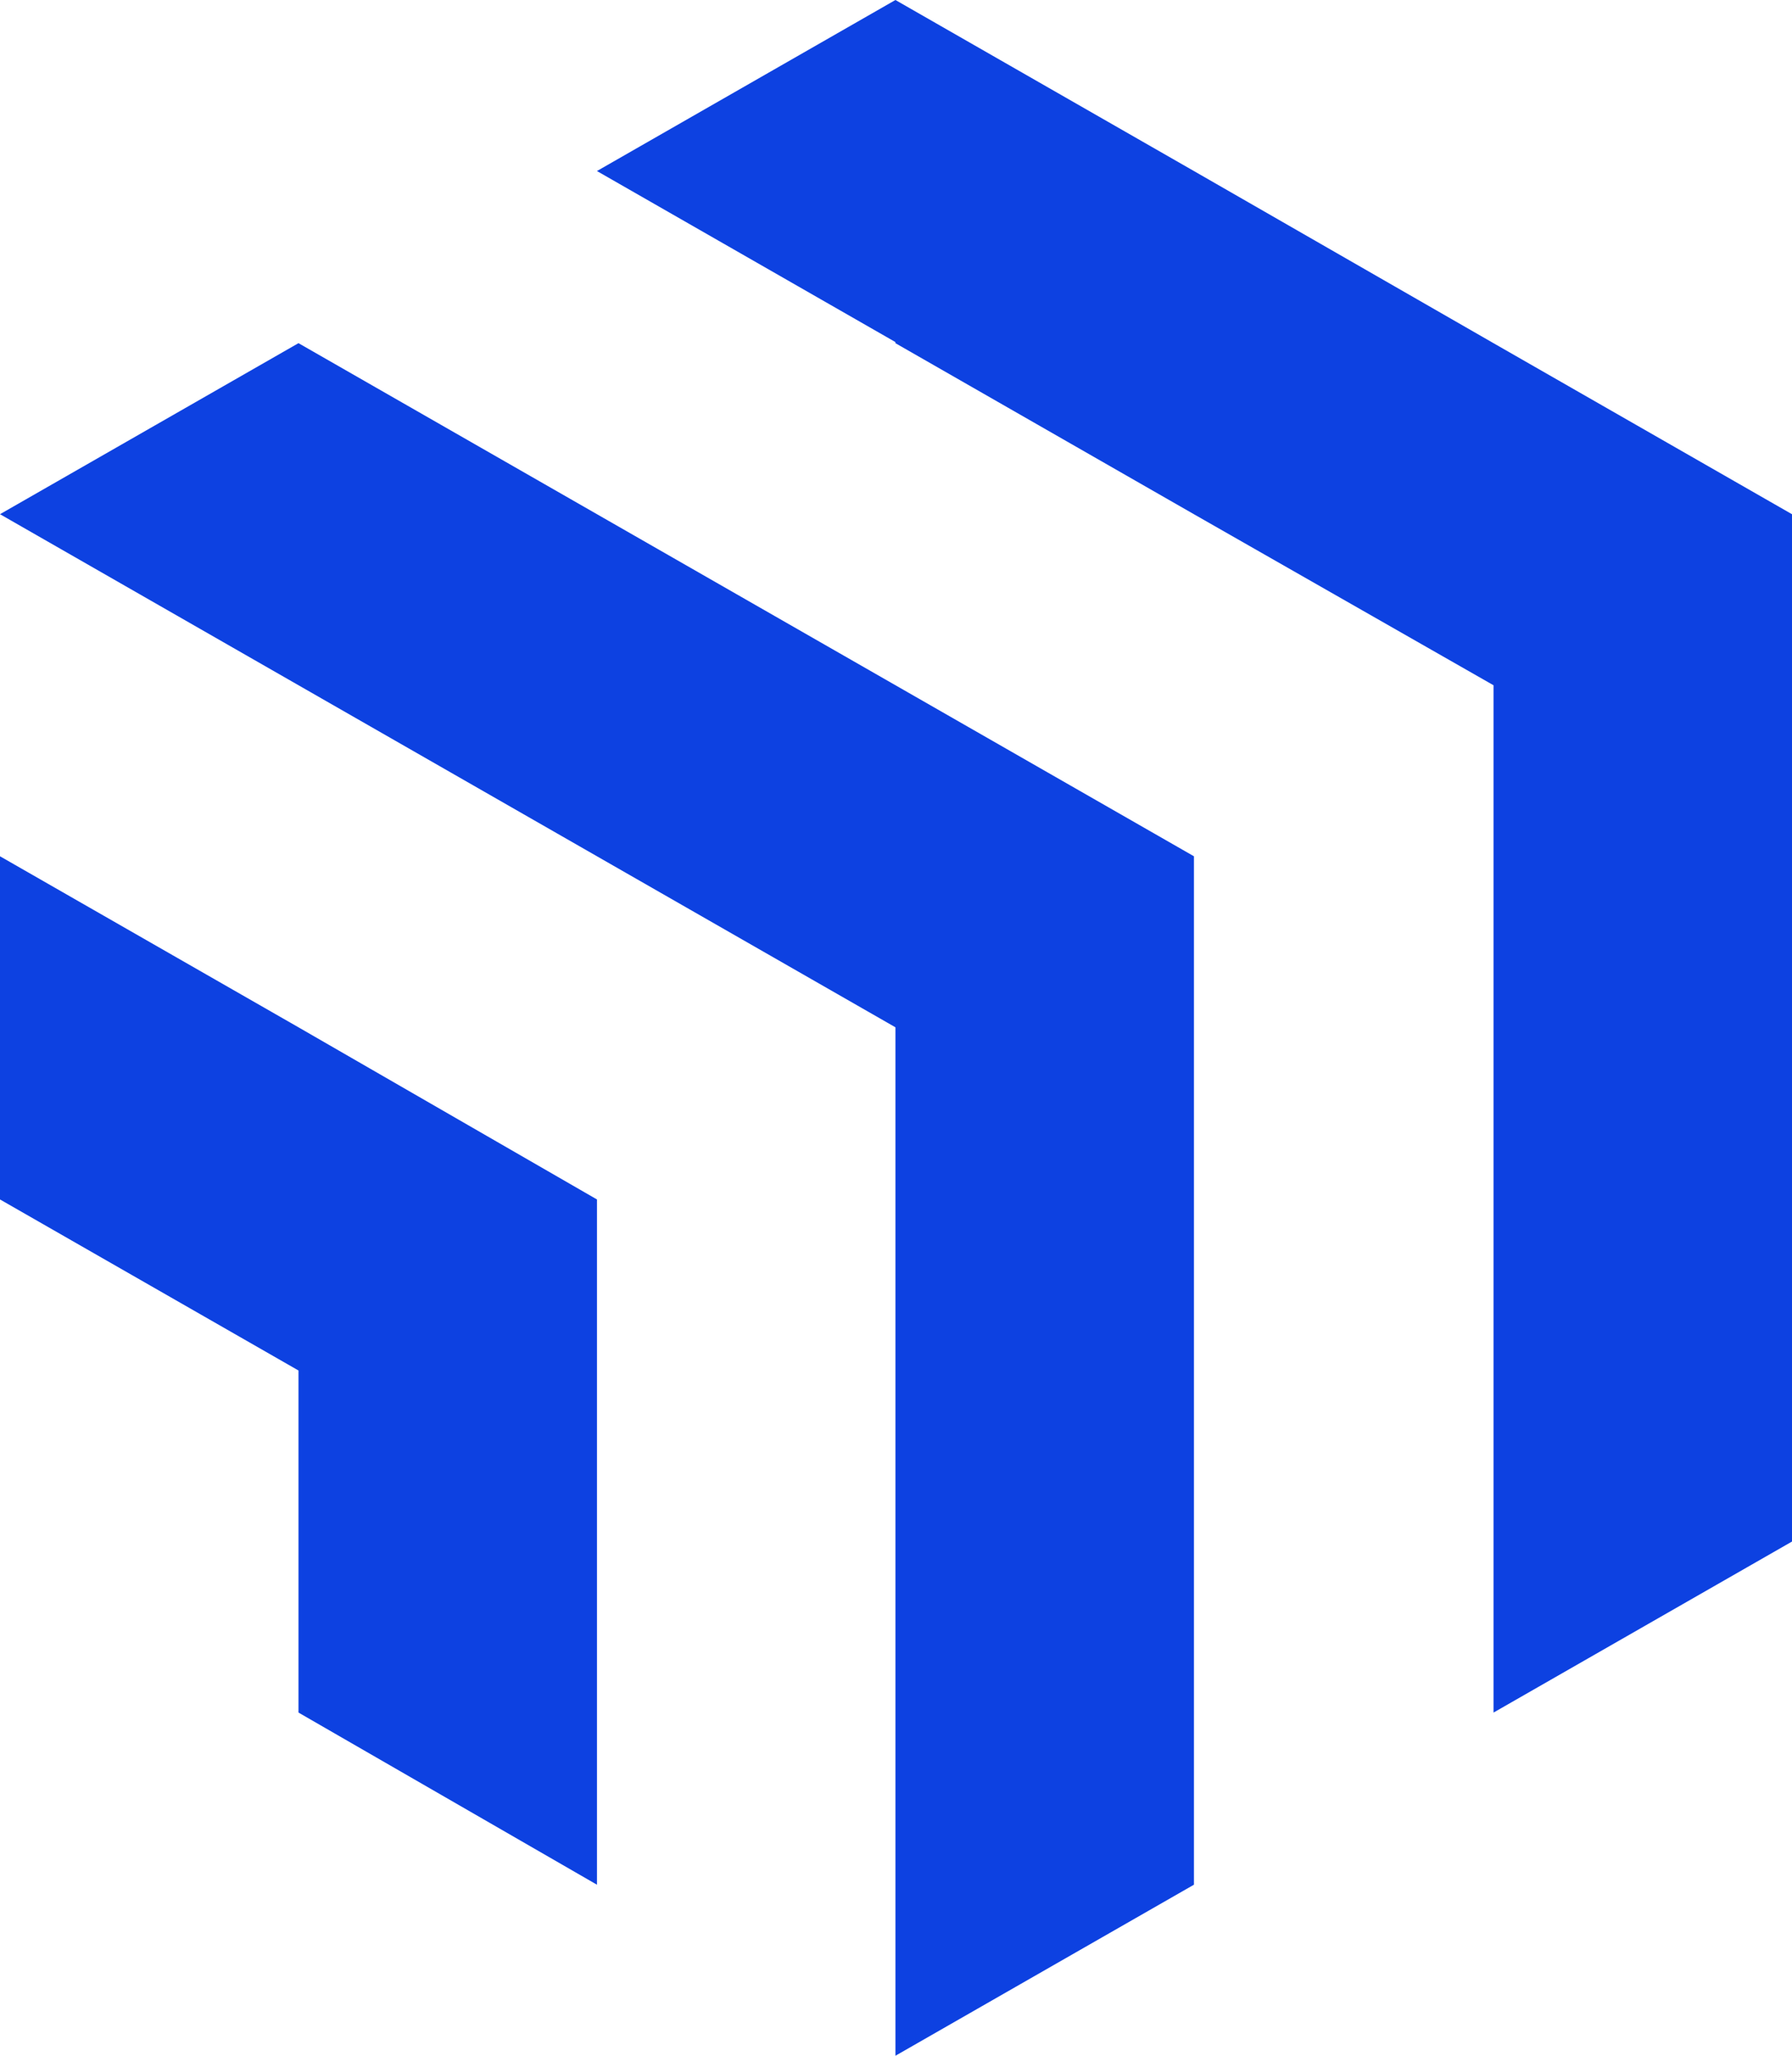
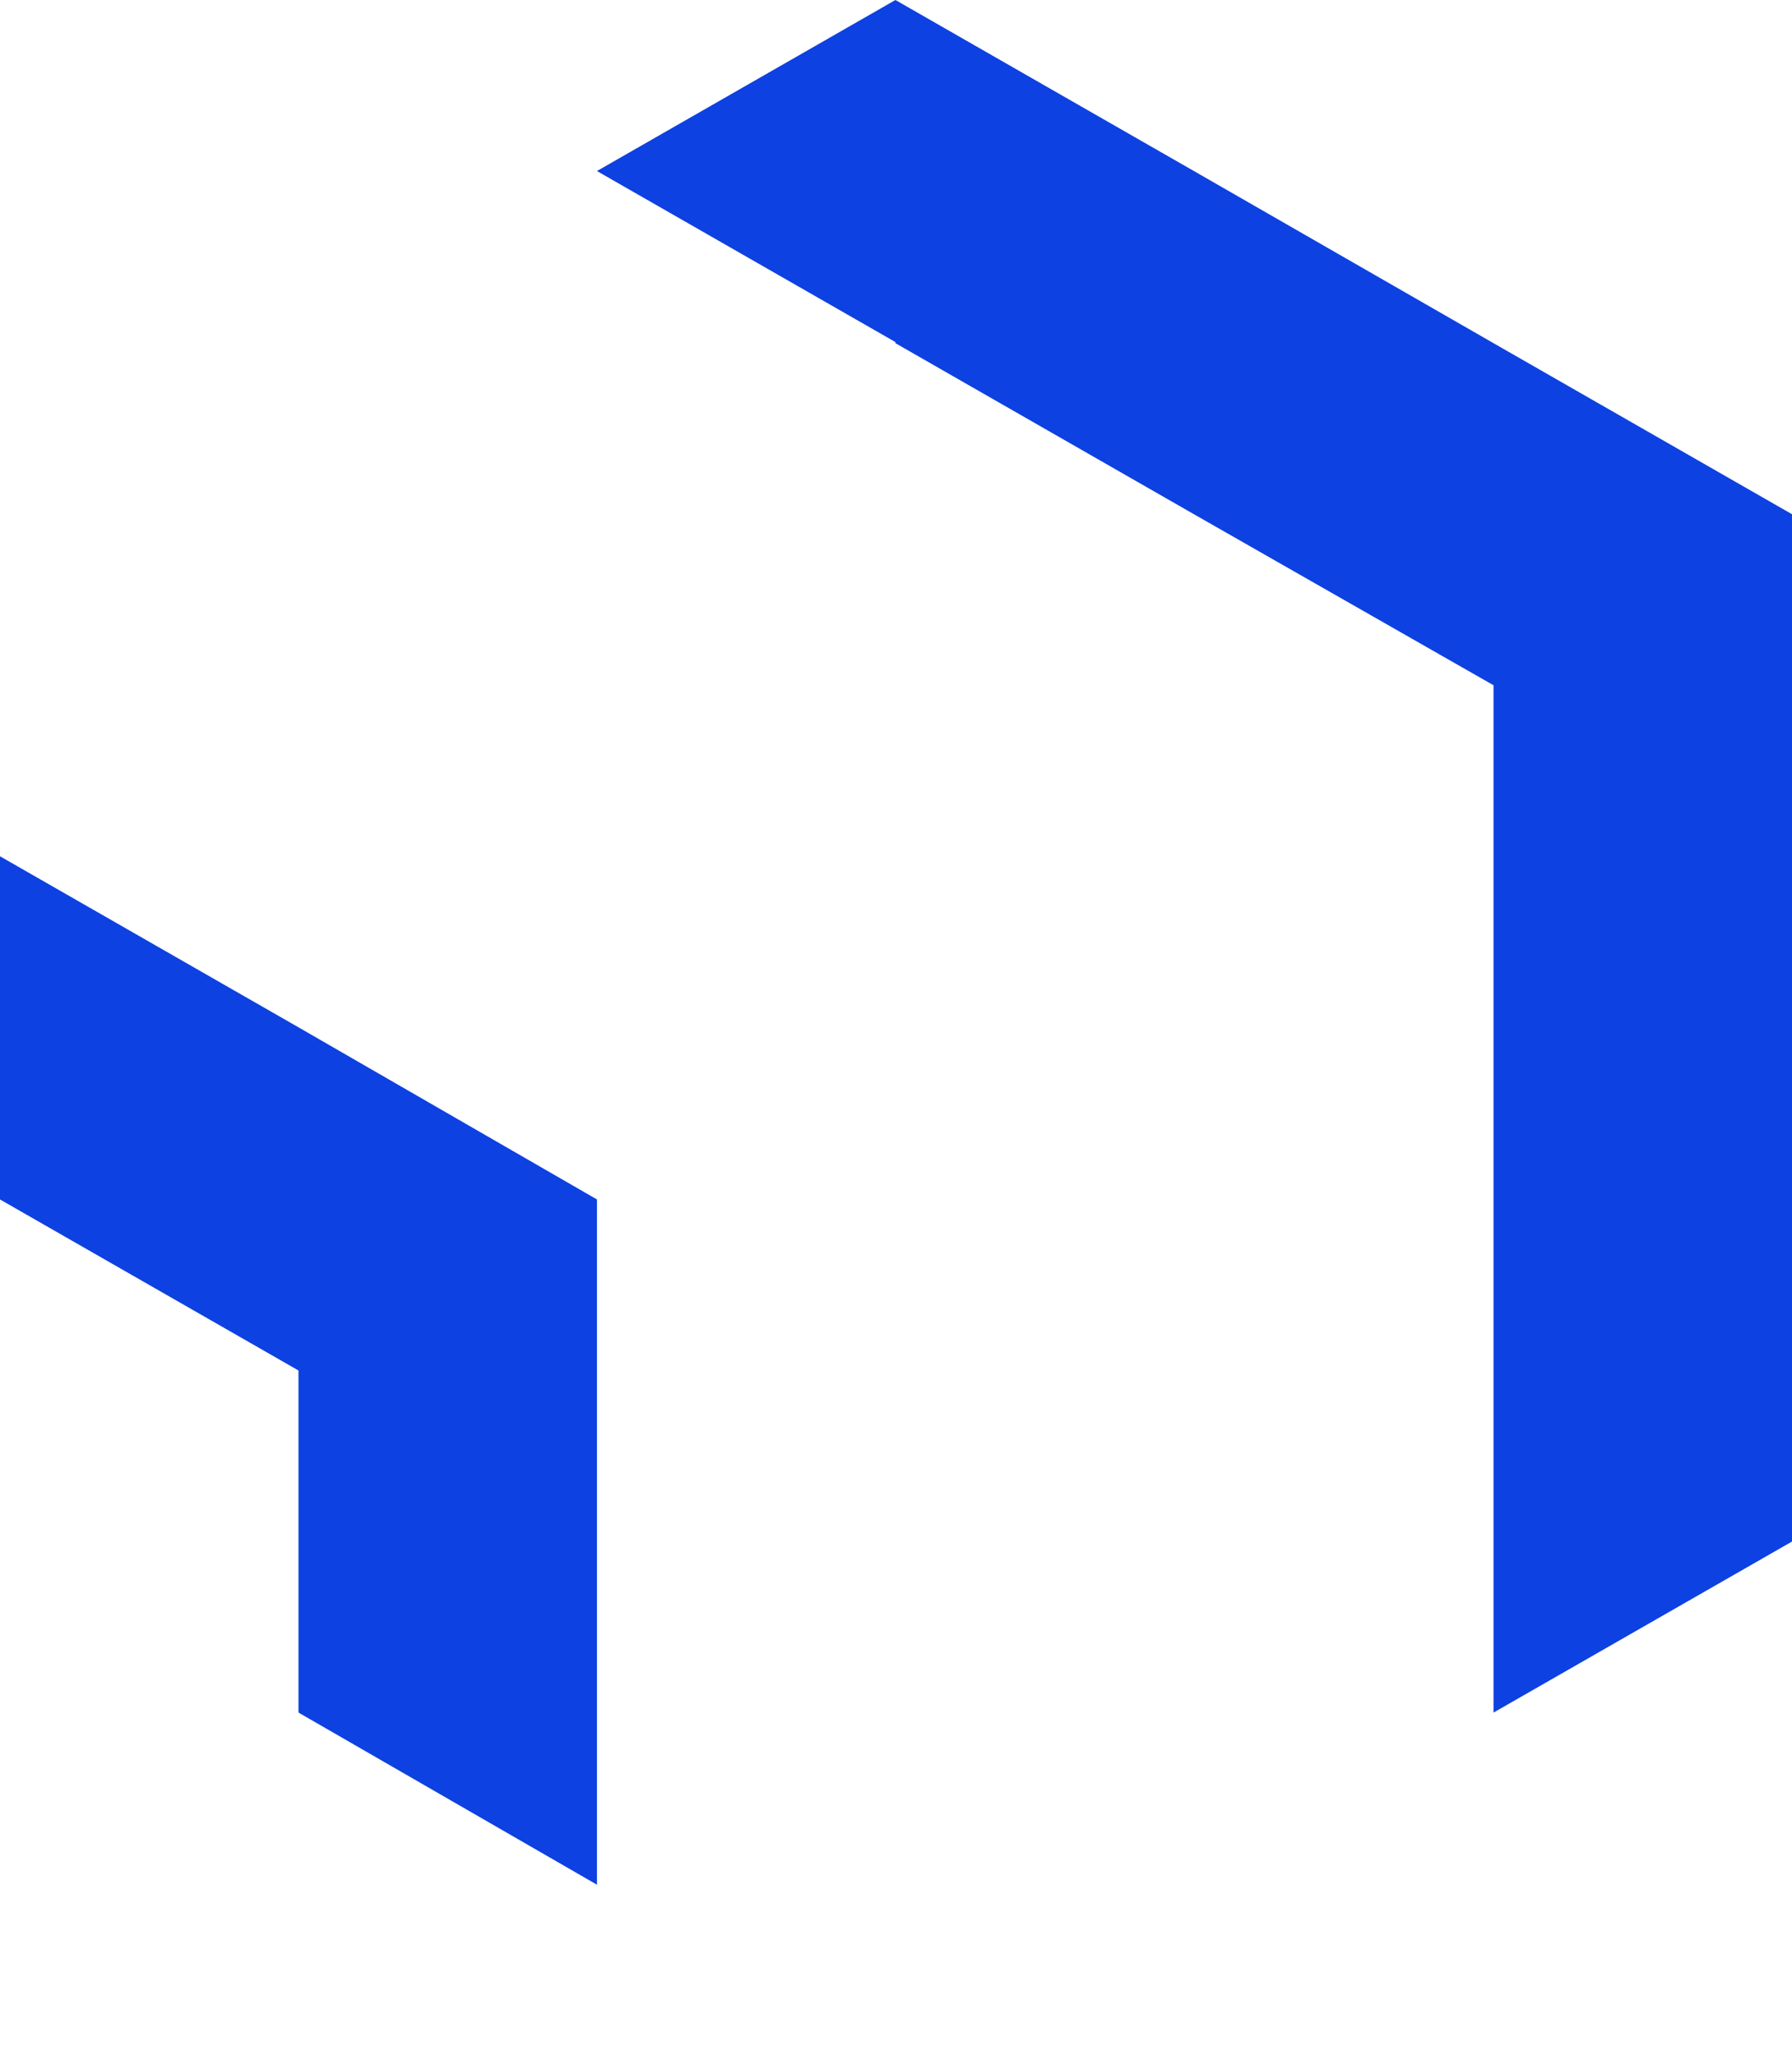
<svg xmlns="http://www.w3.org/2000/svg" width="170" height="195" viewBox="0 0 170 195" fill="none">
  <path d="M1.43072e-06 81.223L0 113.776L28.316 130V162.447L56.632 178.777L56.632 113.776L28.316 97.447L1.43072e-06 81.223Z" fill="#0D41E1" />
  <path d="M141.684 32.553L113.262 16.224L84.946 0L56.63 16.224L84.946 32.448V32.553L113.262 48.777L141.684 65.001V162.449L170 146.225L170 48.777L141.684 32.553Z" fill="#0D41E1" />
-   <path d="M28.316 32.551L7.17674e-07 48.775L84.948 97.447V195L113.264 178.776V81.223L28.316 32.551Z" fill="#0D41E1" />
</svg>